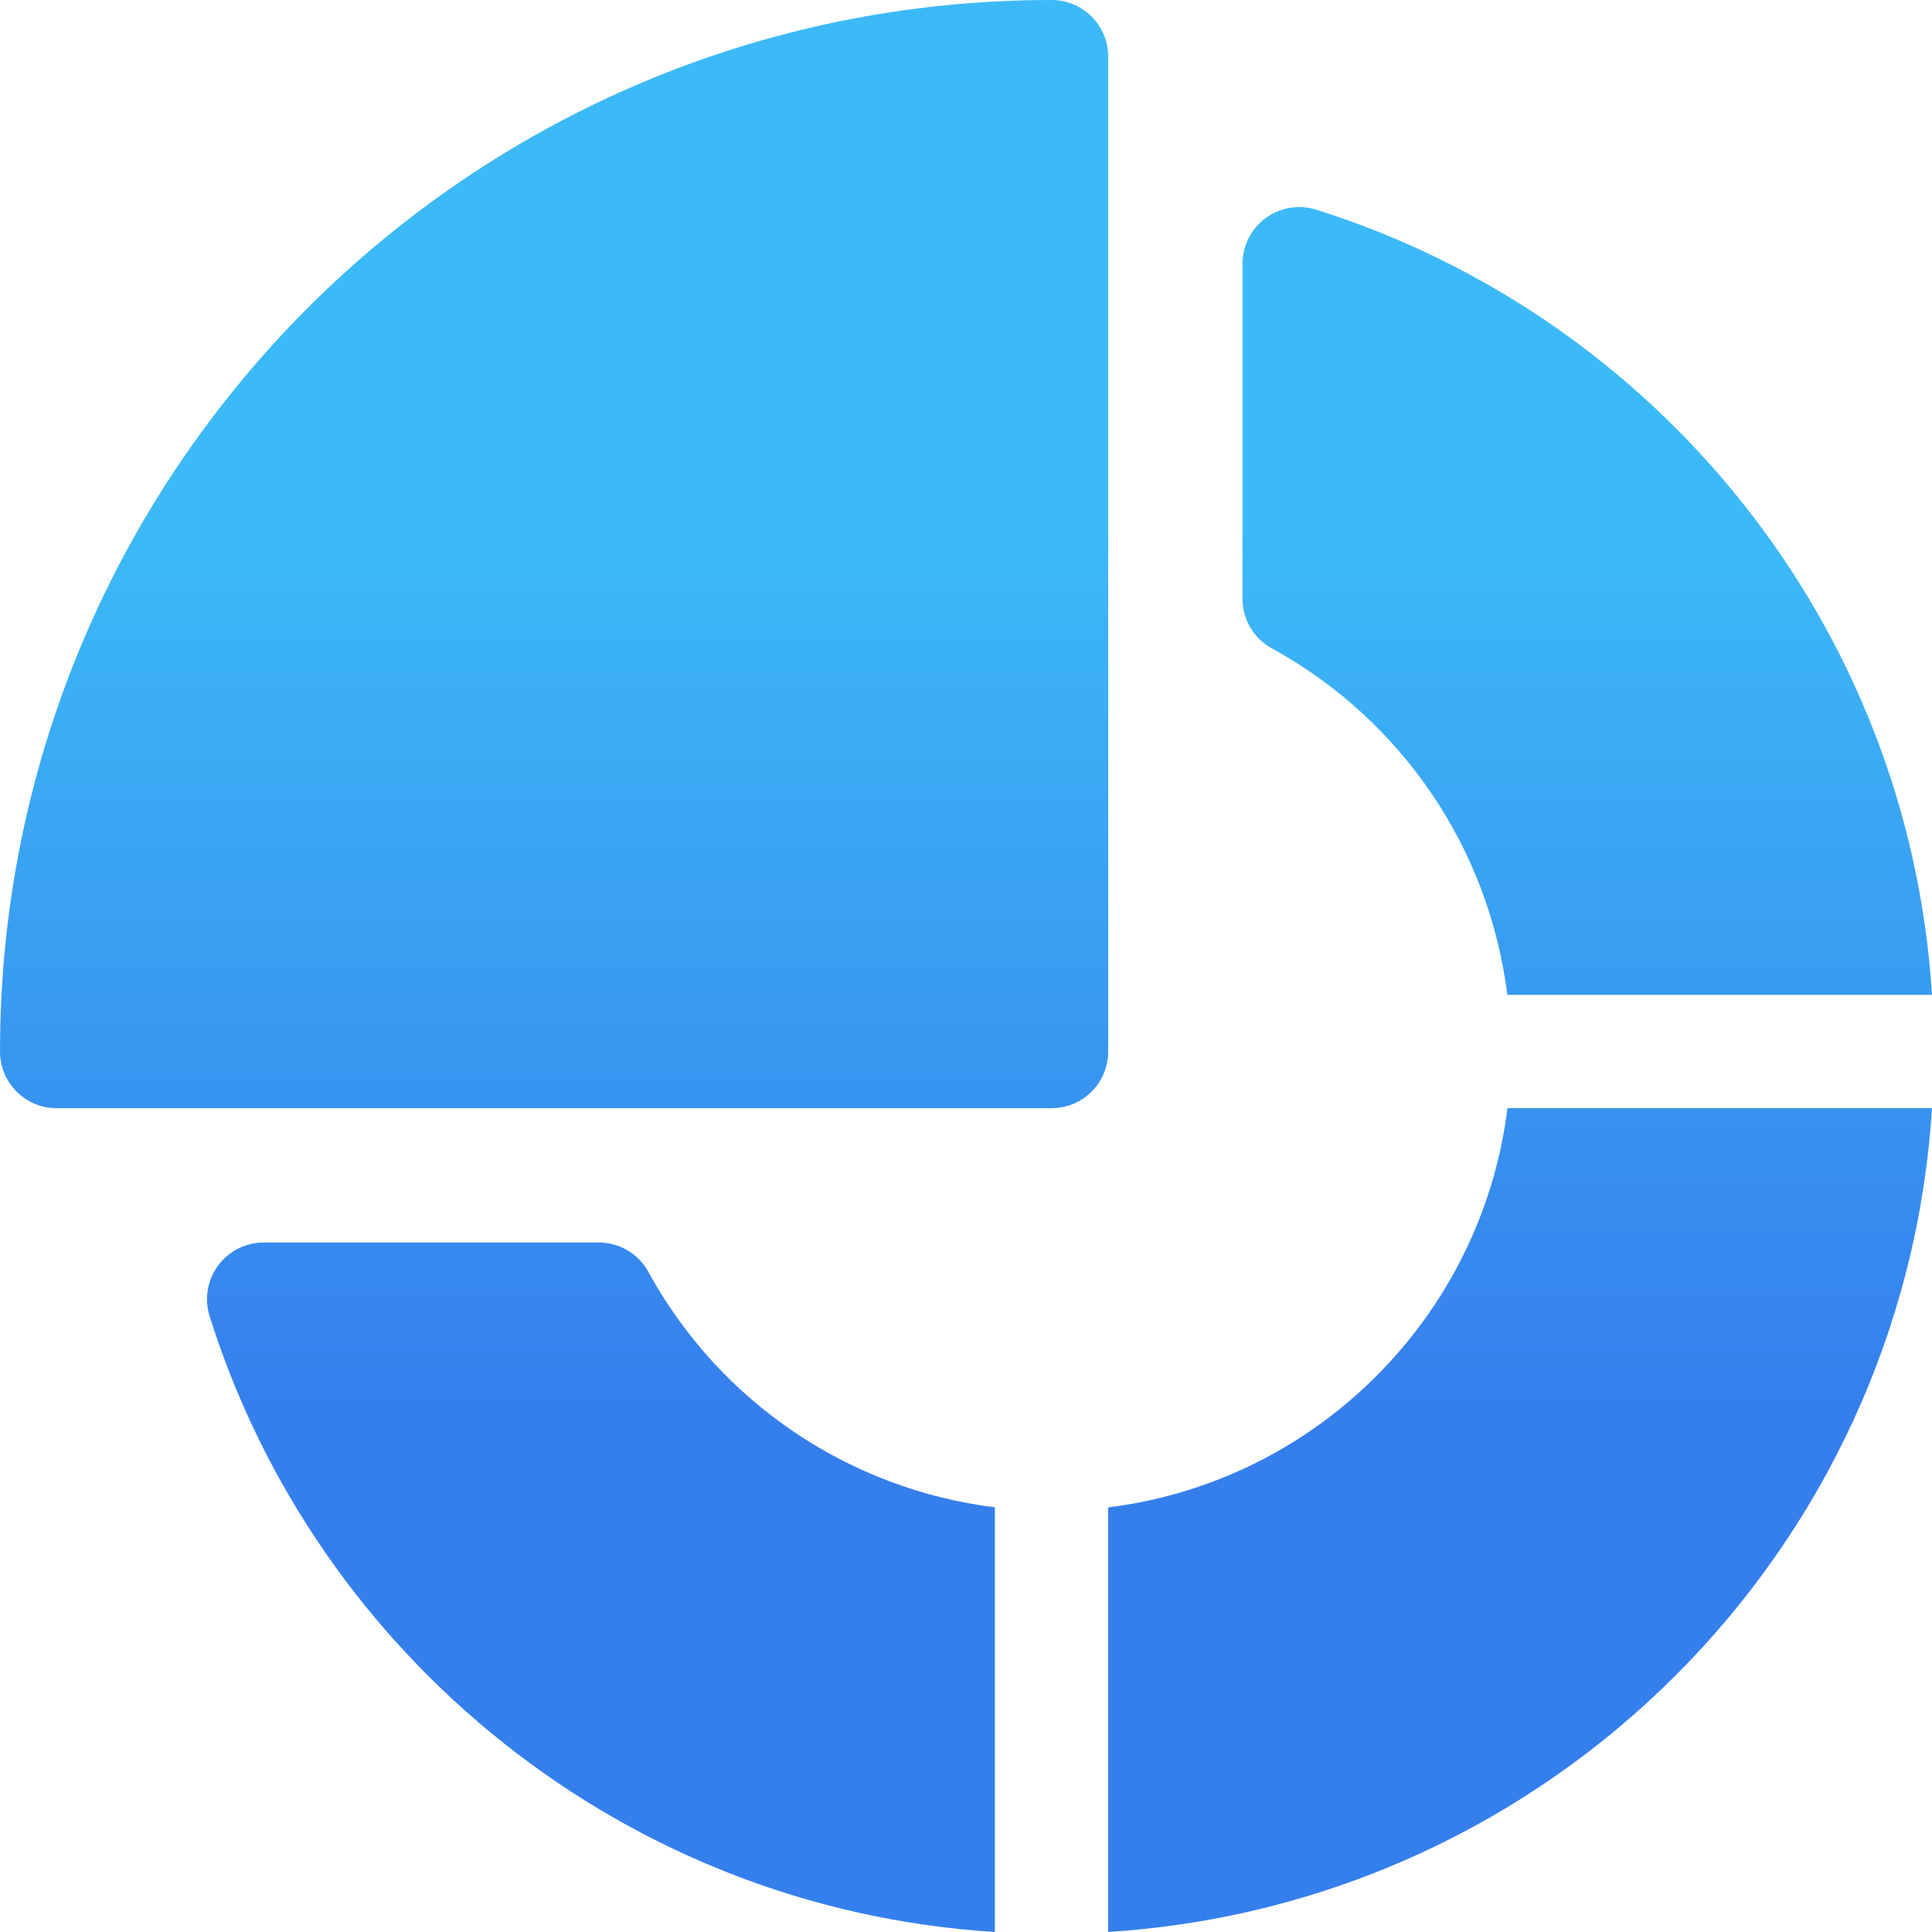
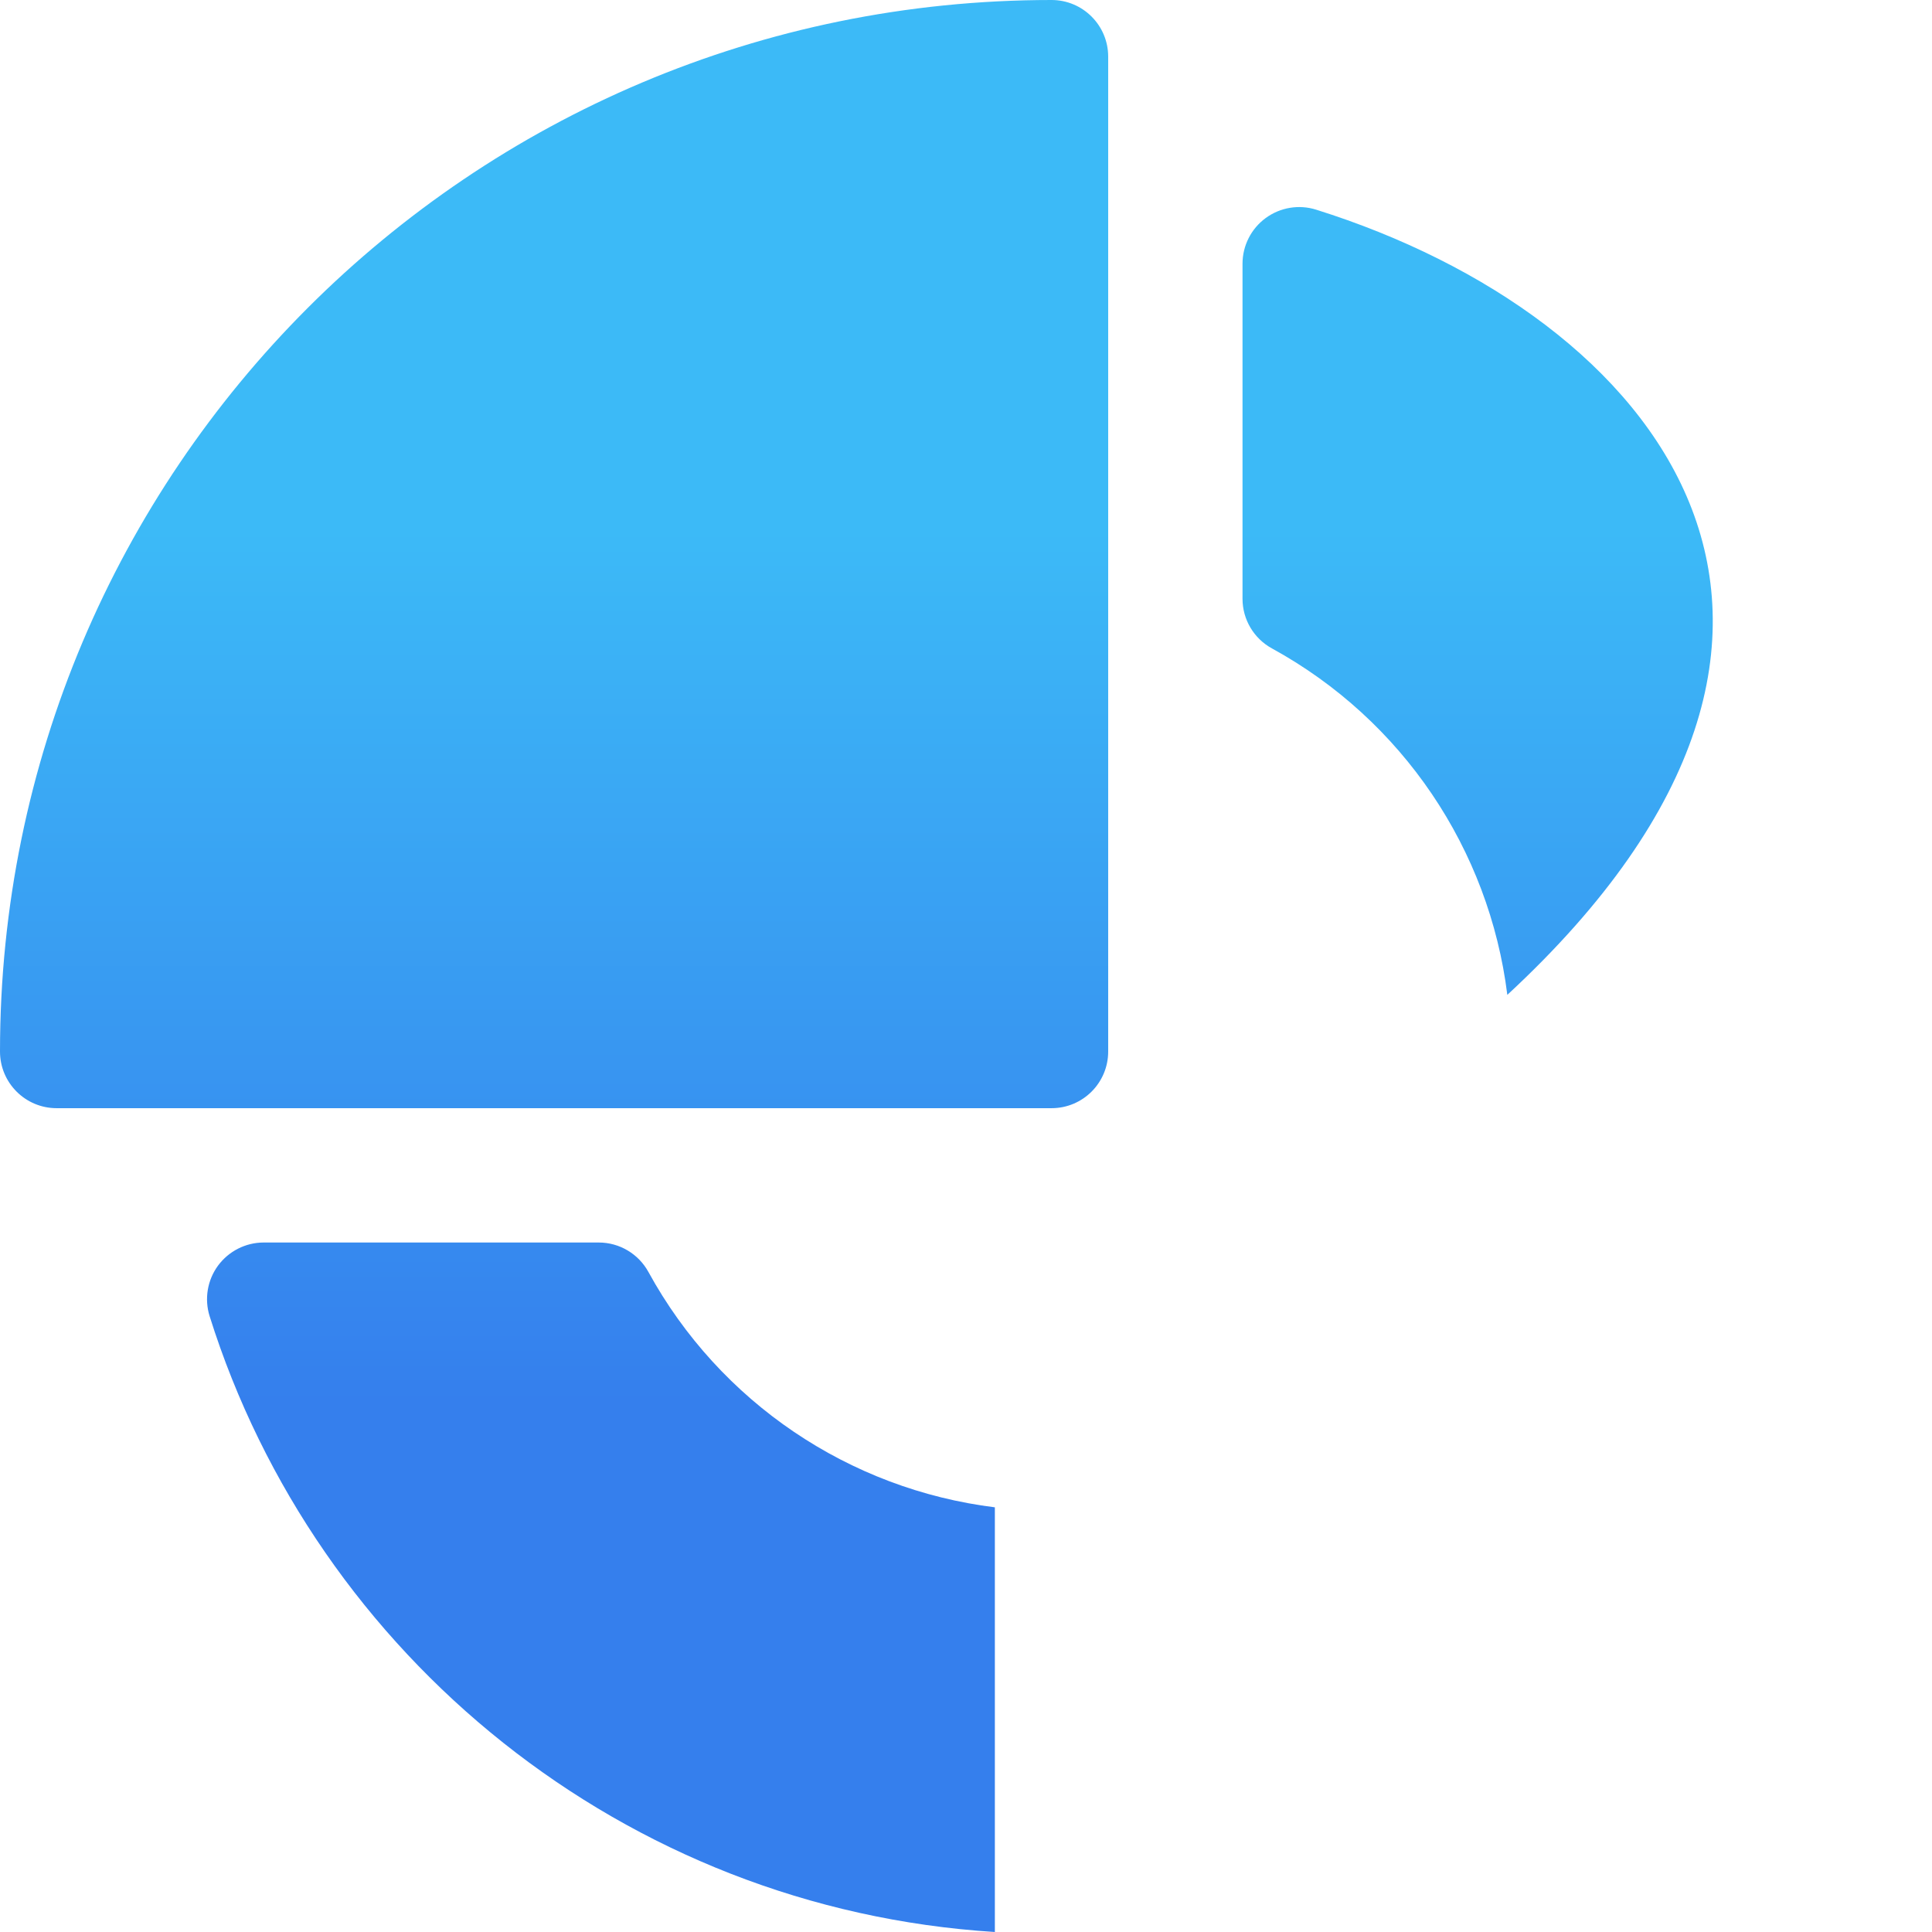
<svg xmlns="http://www.w3.org/2000/svg" width="32" height="32" viewBox="0 0 32 32" fill="none">
  <path d="M17.417 0C7.791 0 0 7.79 0 17.417C0 17.935 0.42 18.355 0.938 18.355H17.417C17.935 18.355 18.355 17.935 18.355 17.417V0.938C18.355 0.42 17.935 0 17.417 0Z" fill="url(#paint0_linear_892_146)" />
  <path d="M10.74 21.068C10.575 20.767 10.26 20.58 9.917 20.58H4.367C4.069 20.58 3.788 20.723 3.611 20.963C3.434 21.204 3.383 21.515 3.472 21.8C5.24 27.429 10.338 31.614 16.478 32V24.966C14.069 24.667 11.925 23.231 10.74 21.068Z" fill="url(#paint1_linear_892_146)" />
-   <path d="M21.8 3.473C21.515 3.383 21.204 3.435 20.963 3.612C20.723 3.788 20.58 4.069 20.58 4.368V9.918C20.58 10.26 20.767 10.576 21.068 10.74C23.231 11.926 24.667 14.07 24.966 16.478H32C31.613 10.325 27.416 5.236 21.8 3.473Z" fill="url(#paint2_linear_892_146)" />
-   <path d="M24.968 18.355C24.542 21.802 21.802 24.542 18.355 24.967V31.999C25.677 31.538 31.538 25.687 32 18.355H24.968Z" fill="url(#paint3_linear_892_146)" />
+   <path d="M21.8 3.473C21.515 3.383 21.204 3.435 20.963 3.612C20.723 3.788 20.58 4.069 20.58 4.368V9.918C20.58 10.26 20.767 10.576 21.068 10.74C23.231 11.926 24.667 14.07 24.966 16.478C31.613 10.325 27.416 5.236 21.8 3.473Z" fill="url(#paint2_linear_892_146)" />
  <defs>
    <linearGradient id="paint0_linear_892_146" x1="3.818" y1="8.767" x2="3.818" y2="23.233" gradientUnits="userSpaceOnUse">
      <stop stop-color="#3CBAF7" />
      <stop offset="1" stop-color="#357FED" />
    </linearGradient>
    <linearGradient id="paint1_linear_892_146" x1="3.818" y1="8.767" x2="3.818" y2="23.233" gradientUnits="userSpaceOnUse">
      <stop stop-color="#3CBAF7" />
      <stop offset="1" stop-color="#357FED" />
    </linearGradient>
    <linearGradient id="paint2_linear_892_146" x1="3.818" y1="8.767" x2="3.818" y2="23.233" gradientUnits="userSpaceOnUse">
      <stop stop-color="#3CBAF7" />
      <stop offset="1" stop-color="#357FED" />
    </linearGradient>
    <linearGradient id="paint3_linear_892_146" x1="3.818" y1="8.767" x2="3.818" y2="23.233" gradientUnits="userSpaceOnUse">
      <stop stop-color="#3CBAF7" />
      <stop offset="1" stop-color="#357FED" />
    </linearGradient>
  </defs>
</svg>